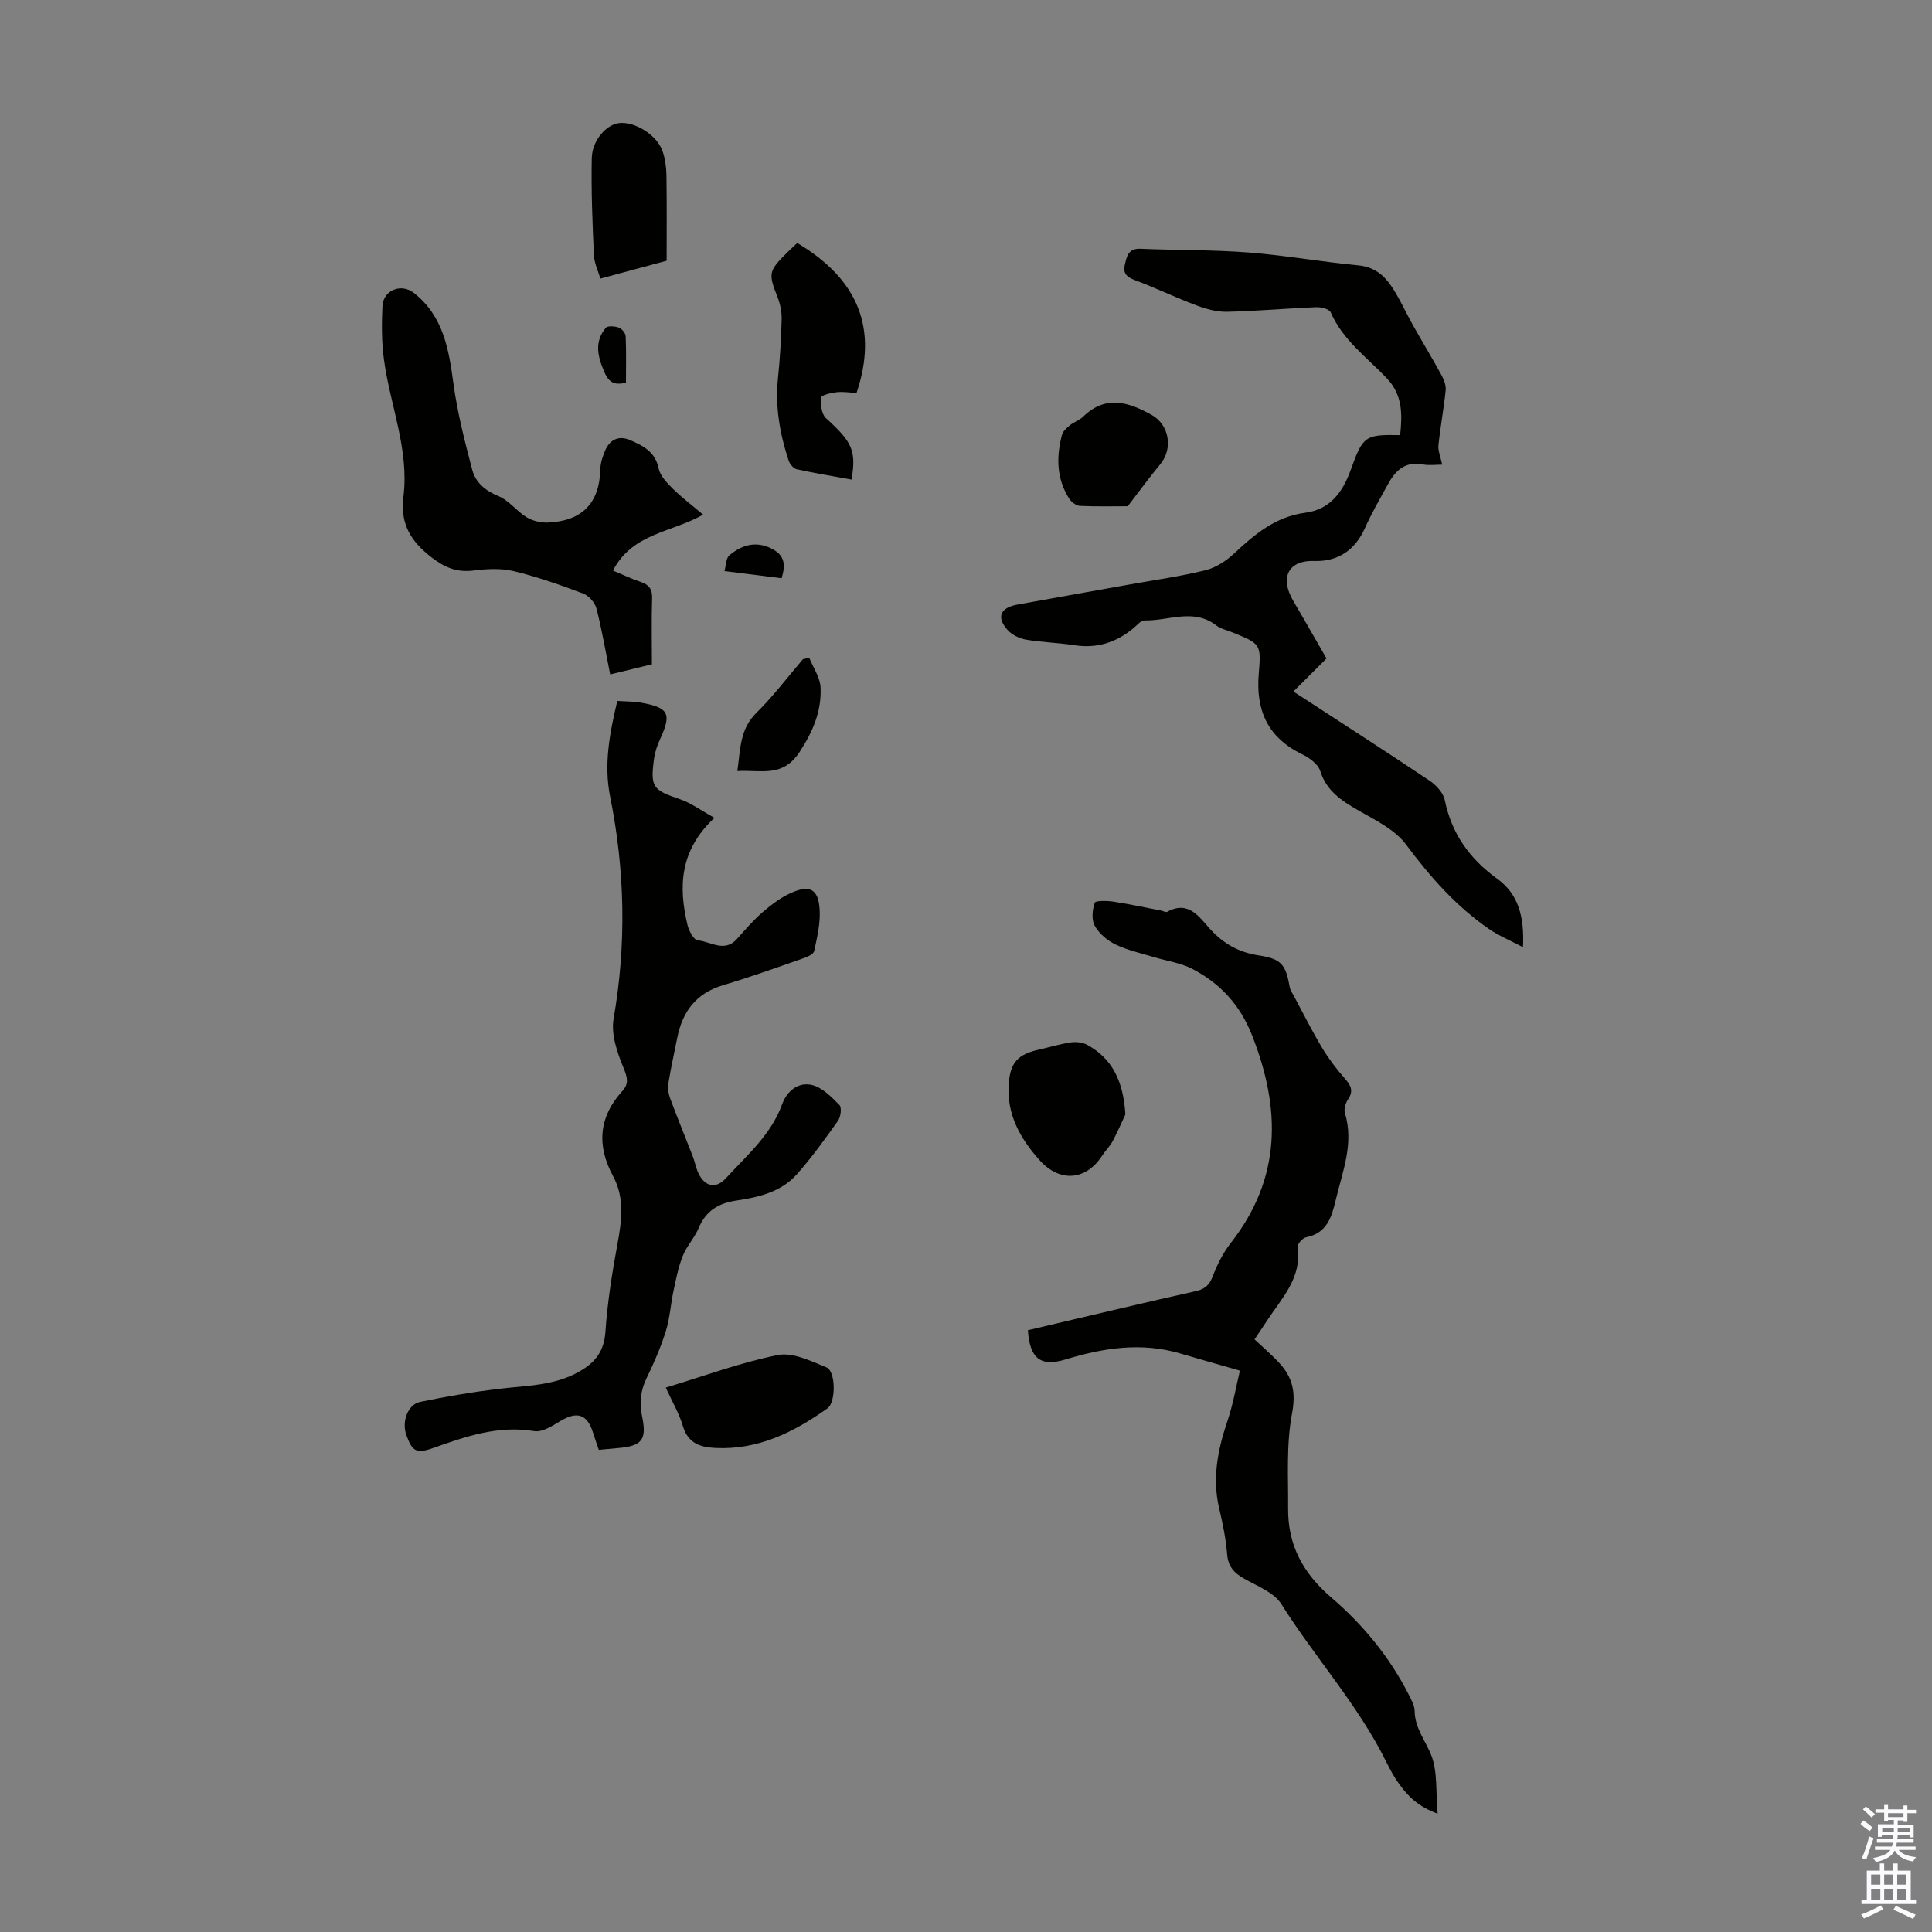
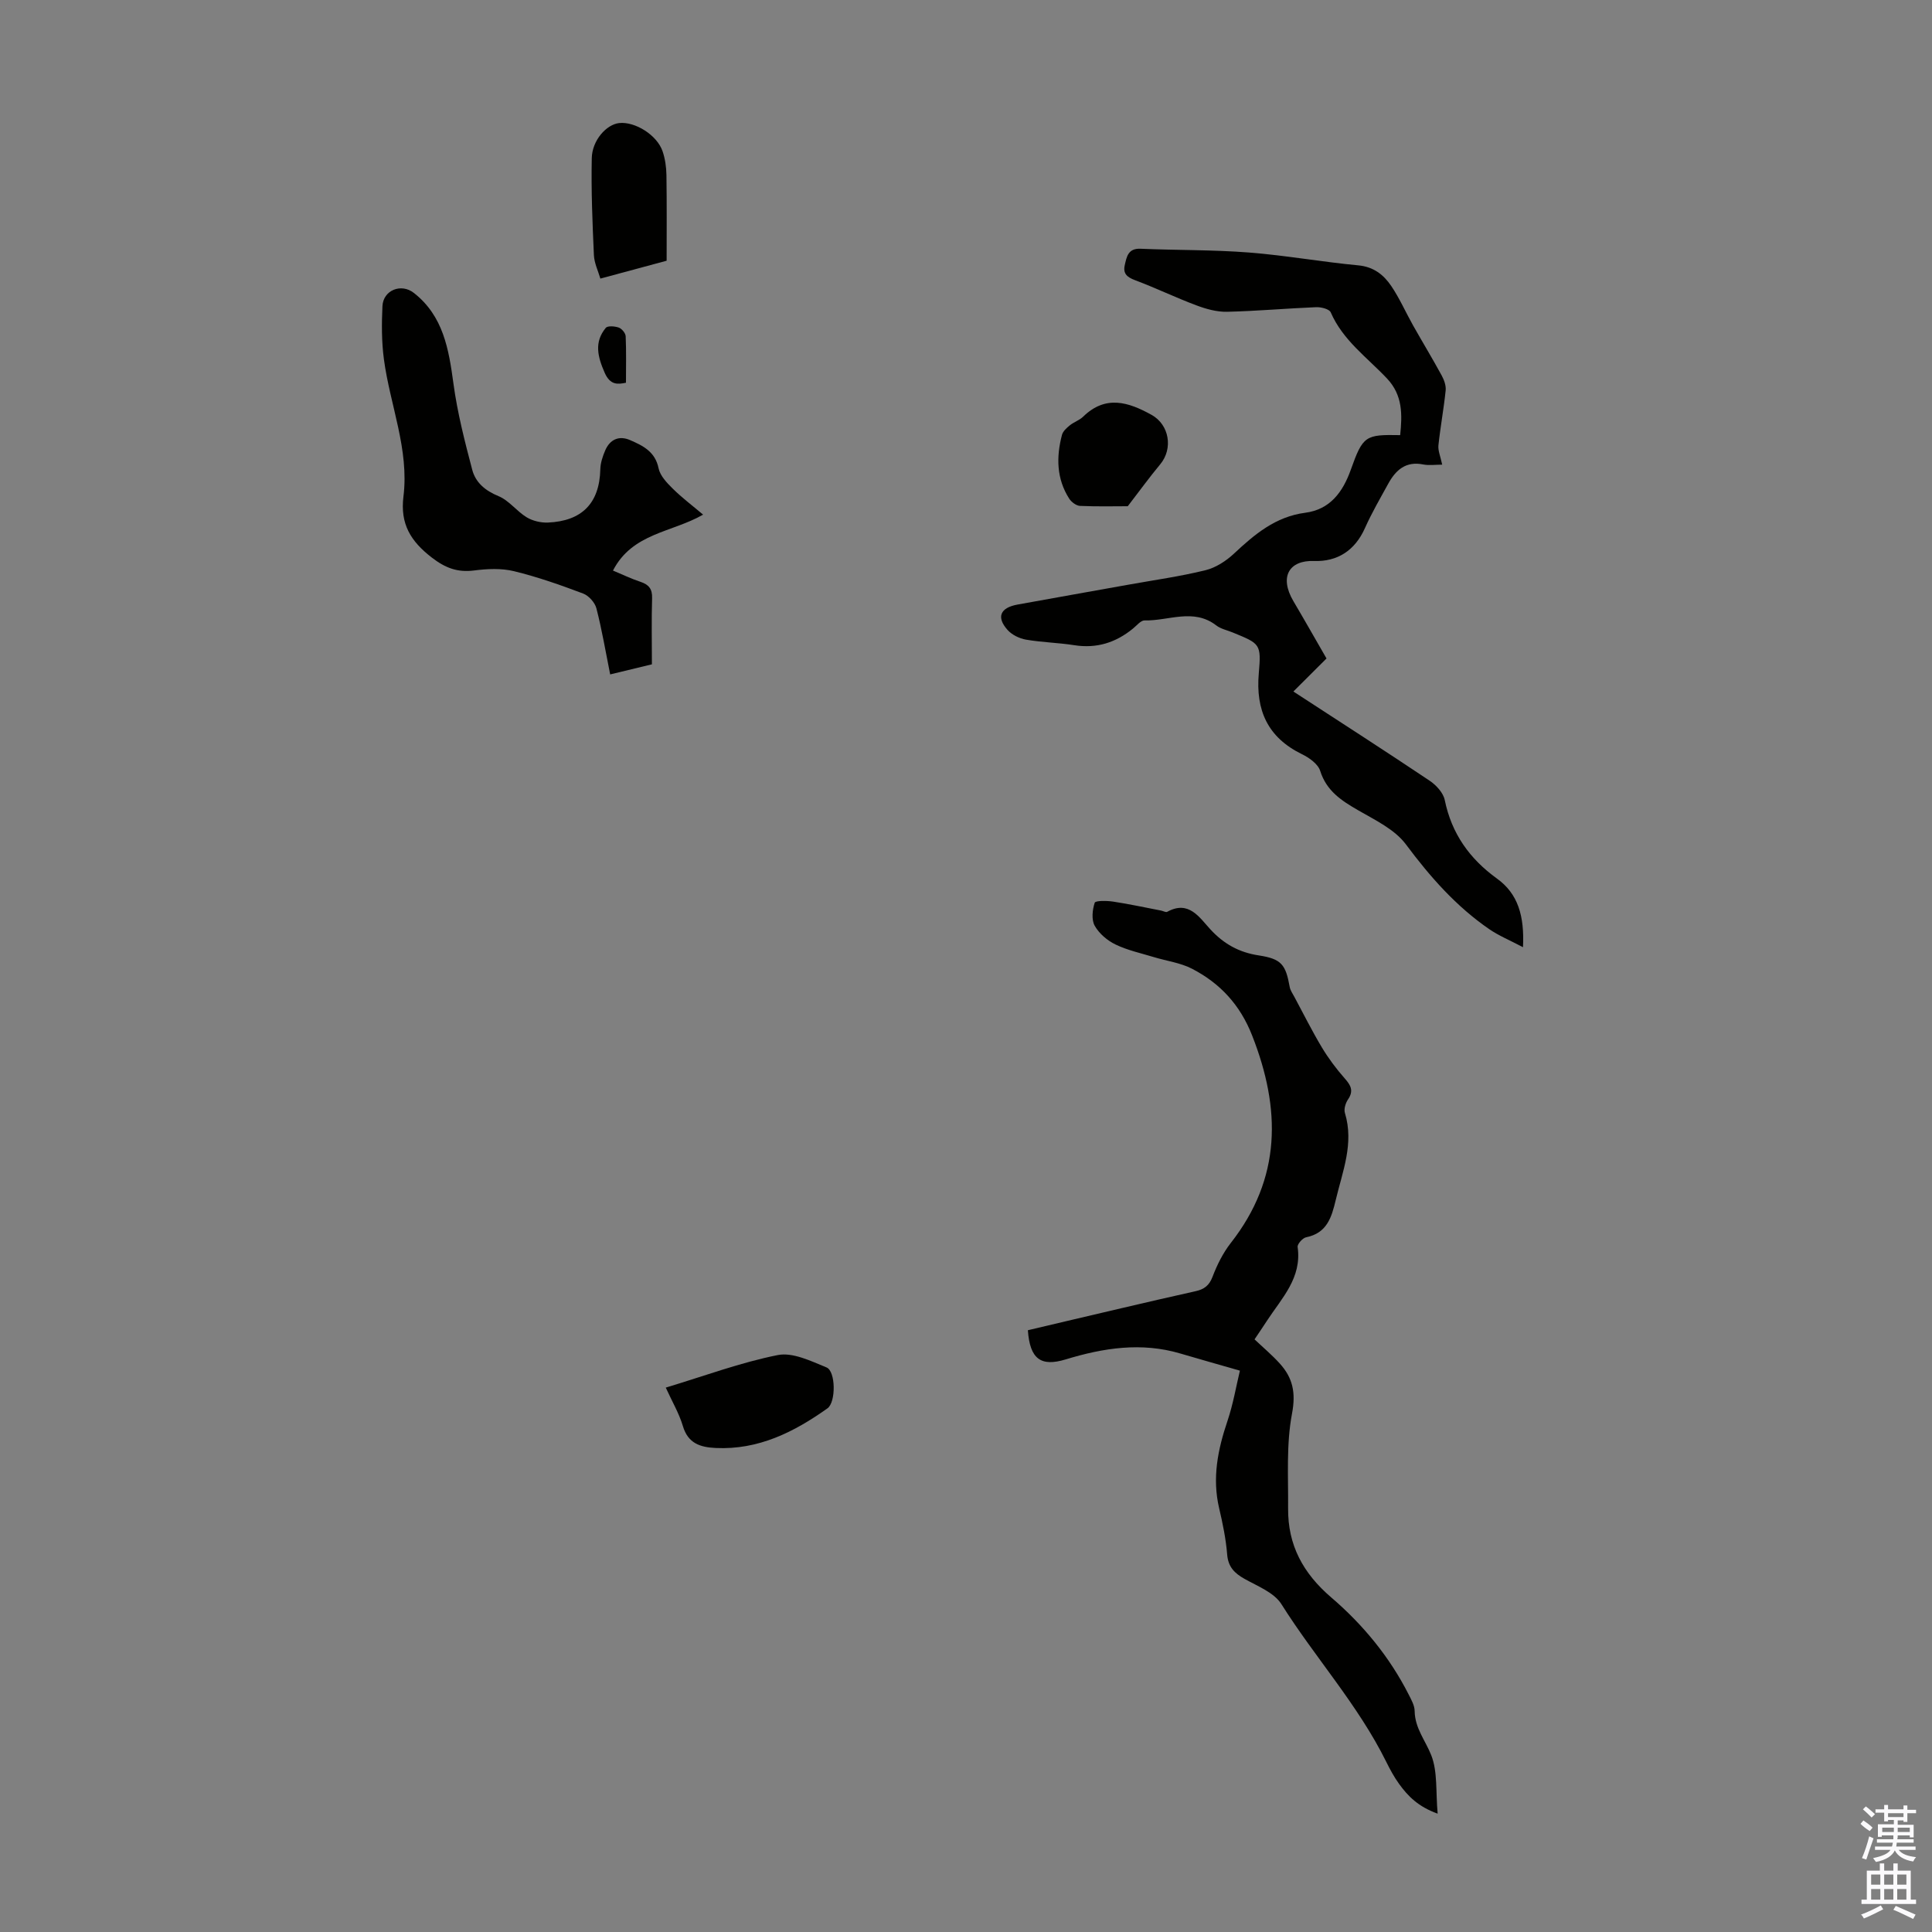
<svg xmlns="http://www.w3.org/2000/svg" enable-background="new 0 0 400 400" viewBox="0 0 400 400">
  <rect x="0" y="0" width="400" height="400" fill="#808080" stroke="none" />
  <g fill="#010100">
-     <path d="m147.92 169.33c-7.25 6.77-7.45 14.28-5.59 22.16.29 1.22 1.31 3.13 2.13 3.2 2.67.23 5.54 2.62 8.13-.3 1.71-1.92 3.4-3.89 5.34-5.57 1.75-1.51 3.67-2.96 5.76-3.91 3.97-1.8 5.76-.85 6.01 3.45.17 2.83-.53 5.75-1.14 8.56-.14.66-1.46 1.22-2.34 1.52-5.48 1.91-10.95 3.88-16.51 5.53-5.61 1.67-8.43 5.49-9.51 10.97-.62 3.18-1.35 6.34-1.85 9.53-.16.99.09 2.14.46 3.11 1.47 3.94 3.07 7.83 4.59 11.75.52 1.34.74 2.85 1.45 4.07 1.43 2.42 3.52 2.62 5.43.55 4.36-4.75 9.35-8.99 11.66-15.35 1.01-2.77 3.39-4.68 6.26-3.94 2.1.55 3.97 2.47 5.59 4.12.52.53.28 2.45-.29 3.26-2.72 3.83-5.47 7.66-8.59 11.16-3.21 3.59-7.85 4.68-12.39 5.35-3.78.55-6.36 2.12-7.87 5.7-.86 2.04-2.49 3.76-3.31 5.82-.91 2.29-1.38 4.77-1.9 7.2-.59 2.79-.76 5.7-1.61 8.4-1.03 3.29-2.42 6.5-3.94 9.61-1.29 2.64-1.54 5.18-.94 8.05 1 4.78-.08 6.04-4.89 6.47-1.32.12-2.64.24-4.09.38-.43-1.29-.84-2.44-1.2-3.59-1.2-3.81-3.3-4.46-6.76-2.37-1.66 1-3.75 2.36-5.41 2.08-7.45-1.24-14.14 1.1-20.9 3.49-3.49 1.24-4.35.76-5.59-2.74-.96-2.73.32-6.27 2.88-6.8 5.34-1.11 10.73-2.03 16.14-2.69 5.75-.7 11.61-.6 16.88-3.63 3.22-1.85 5.05-4.16 5.33-8.15.42-6.11 1.38-12.21 2.5-18.24.89-4.82 1.52-9.51-.91-14.03-3.43-6.36-2.98-12.23 1.95-17.66 1.34-1.47 1.04-2.77.23-4.72-1.32-3.18-2.63-6.99-2.07-10.21 2.68-15.43 2.36-30.7-.72-46-1.33-6.62-.12-13.07 1.49-19.8 1.68.12 3.35.08 4.96.37 5.71 1.02 6.31 2.3 3.9 7.53-.6 1.3-1.09 2.72-1.27 4.14-.78 5.83-.21 6.4 5.29 8.28 2.31.76 4.36 2.3 7.23 3.89z" />
    <path d="m256.71 283.78c-4.52-1.3-8.43-2.4-12.33-3.55-8.06-2.39-15.94-1.16-23.74 1.22-5.13 1.56-7.41-.05-7.83-6.04 6.41-1.51 12.88-3.05 19.37-4.56 5.11-1.19 10.22-2.39 15.35-3.52 1.75-.39 2.82-1.15 3.51-2.98.94-2.46 2.16-4.93 3.77-6.99 10.54-13.45 10.41-27.78 4.42-43-2.49-6.33-6.62-10.77-12.39-13.77-2.41-1.26-5.29-1.62-7.94-2.43-2.67-.81-5.45-1.41-7.94-2.61-1.7-.82-3.4-2.26-4.31-3.88-.7-1.25-.49-3.3 0-4.77.15-.46 2.53-.43 3.83-.23 3.31.5 6.59 1.22 9.89 1.85.44.08 1 .42 1.29.26 4.49-2.47 6.67 1.19 8.95 3.65 2.8 3.03 5.94 4.76 10.02 5.38 4.7.72 5.56 1.9 6.39 6.53.13.72.61 1.39.97 2.06 1.88 3.5 3.65 7.06 5.69 10.46 1.36 2.26 2.97 4.42 4.72 6.4 1.27 1.43 1.91 2.58.69 4.37-.51.75-.89 1.99-.64 2.8 1.92 6.31-.49 12.08-1.9 18.02-.87 3.64-1.83 6.85-6.14 7.72-.72.15-1.83 1.4-1.75 2 .92 6.42-3.31 10.61-6.37 15.31-.79 1.22-1.61 2.42-2.55 3.82 1.75 1.66 3.61 3.22 5.23 5.01 2.68 2.96 3.35 6.01 2.53 10.35-1.21 6.37-.76 13.07-.81 19.63-.07 7.59 3.08 13.44 8.96 18.47 6.54 5.6 12.06 12.3 16.01 20.09.55 1.08 1.22 2.27 1.23 3.42.05 3.55 2.27 6.14 3.45 9.17 1.32 3.39.9 7.46 1.31 12.06-4.05-1.46-6.14-3.63-7.94-6.1-1.05-1.44-1.91-3.03-2.7-4.63-5.84-11.8-14.74-21.58-21.71-32.65-1.51-2.4-4.92-3.71-7.61-5.22-2.1-1.18-3.41-2.47-3.62-5.07-.26-3.22-.92-6.42-1.66-9.57-1.47-6.25-.28-12.15 1.73-18.08 1.19-3.54 1.81-7.27 2.57-10.4z" />
    <path d="m315.32 196.11c-2.81-1.48-5.02-2.39-6.95-3.71-6.89-4.73-12.29-10.87-17.29-17.58-2.32-3.11-6.39-5.04-9.92-7.08-3.46-2-6.52-3.99-7.83-8.14-.45-1.43-2.28-2.73-3.79-3.46-7.09-3.47-9.59-9.1-8.92-16.75.53-6.09.29-6.11-5.42-8.45-1.14-.47-2.44-.72-3.38-1.45-4.74-3.65-9.89-.91-14.84-1.04-.79-.02-1.63 1.06-2.4 1.68-3.56 2.92-7.53 4.18-12.17 3.45-3.31-.52-6.69-.58-9.99-1.15-1.37-.24-2.91-.99-3.82-2.01-2.36-2.65-1.52-4.6 2.06-5.25 7.7-1.4 15.4-2.76 23.1-4.14 5.28-.95 10.61-1.69 15.81-2.97 2.13-.52 4.26-1.9 5.89-3.42 4.29-4.01 8.6-7.67 14.78-8.48 5.13-.67 7.78-4.28 9.43-8.91 2.51-7.03 2.99-7.3 10.22-7.16.44-4.23.55-8.25-2.72-11.72-4.11-4.36-9.16-7.92-11.66-13.71-.3-.68-2.01-1.11-3.04-1.06-6.14.25-12.28.81-18.42.95-2.12.05-4.36-.58-6.38-1.34-4.27-1.6-8.4-3.6-12.67-5.2-1.65-.62-2.53-1.36-2.13-3.12.4-1.75.69-3.5 3.26-3.39 7.48.32 15 .2 22.46.78 7.57.59 15.08 1.95 22.64 2.66 3.17.3 5.24 1.95 6.81 4.27 1.74 2.57 3 5.46 4.53 8.18 1.95 3.46 4.01 6.85 5.91 10.34.5.92.93 2.09.83 3.09-.39 3.81-1.1 7.58-1.5 11.39-.11 1.09.41 2.25.78 3.99-1.41 0-2.72.2-3.94-.04-3.59-.72-5.67 1.15-7.22 3.97-1.67 3.04-3.42 6.04-4.83 9.2-2.07 4.66-5.72 6.99-10.56 6.82-5.07-.19-7.27 3.21-4.24 8.34 2.38 4.03 4.68 8.1 6.84 11.84-2.36 2.36-4.48 4.47-6.86 6.84 9.92 6.46 19.13 12.38 28.23 18.48 1.35.91 2.8 2.49 3.11 3.99 1.42 6.95 5.14 12.16 10.81 16.26 4.37 3.15 5.7 7.73 5.39 14.21z" />
    <path d="m145.57 106.55c-6.45 3.71-14.65 3.79-18.66 11.58 2.07.86 3.84 1.72 5.69 2.33 1.72.57 2.47 1.46 2.41 3.38-.14 4.46-.04 8.93-.04 13.7-2.89.7-5.65 1.36-8.64 2.09-.96-4.77-1.71-9.27-2.85-13.68-.31-1.2-1.58-2.62-2.74-3.06-4.69-1.77-9.46-3.45-14.32-4.63-2.62-.64-5.55-.5-8.26-.15-3.45.44-5.95-.51-8.77-2.68-4.35-3.36-6.57-6.93-5.86-12.63 1.21-9.76-2.77-18.9-4.04-28.38-.49-3.62-.48-7.35-.31-11.02.15-3.33 3.88-4.82 6.51-2.75 6.09 4.78 7.22 11.62 8.19 18.76.81 6.02 2.34 11.97 3.89 17.85.69 2.63 2.68 4.33 5.44 5.46 2.17.89 3.76 3.12 5.83 4.38 1.24.75 2.94 1.15 4.4 1.09 6.96-.3 10.68-3.91 10.85-11.04.03-1.3.48-2.65 1-3.87.99-2.33 2.9-3.16 5.19-2.15 2.64 1.15 5.17 2.38 5.87 5.82.32 1.56 1.73 3.03 2.95 4.23 1.88 1.86 4.03 3.48 6.27 5.37z" />
-     <path d="m165.06 50.31c12.67 7.52 16.76 17.8 12.27 31.06-1.29-.07-2.71-.32-4.09-.17-1.17.12-3.23.64-3.26 1.1-.1 1.43.09 3.44 1.03 4.28 5.41 4.92 6.31 6.67 5.29 12.71-3.79-.69-7.6-1.31-11.36-2.14-.66-.15-1.42-1.07-1.66-1.79-1.84-5.57-2.83-11.24-2.2-17.16.42-4 .64-8.03.75-12.05.04-1.51-.27-3.14-.82-4.55-1.96-4.98-1.93-5.47 1.97-9.32.62-.63 1.28-1.21 2.08-1.97z" />
-     <path d="m233 230.73c-.58 1.23-1.52 3.41-2.62 5.51-.57 1.07-1.49 1.95-2.16 2.98-3.39 5.25-8.84 5.65-13.03.94-3.98-4.47-6.78-9.46-6.35-15.67.32-4.59 1.91-6.22 6.41-7.22 2.17-.48 4.31-1.15 6.5-1.46 1.1-.15 2.44.01 3.4.54 5.13 2.85 7.42 7.46 7.85 14.38z" />
    <path d="m137.84 287.29c8.03-2.42 15.49-5.21 23.2-6.74 3.09-.61 6.86 1.24 10.08 2.56 1.93.79 1.97 7.21.2 8.47-6.92 4.92-14.31 8.63-23.14 8.21-3.2-.15-5.74-.94-6.8-4.55-.78-2.62-2.22-5.05-3.54-7.95z" />
    <path d="m124.3 57.68c-.44-1.52-1.26-3.18-1.34-4.87-.3-6.68-.58-13.38-.44-20.06.07-3.7 3.04-6.98 5.66-7.27 3.29-.36 7.85 2.47 9 5.84.53 1.55.77 3.27.8 4.92.09 5.92.04 11.84.04 17.74-4.68 1.26-9.02 2.43-13.72 3.7z" />
    <path d="m233.49 104.81c-2.79 0-6.35.09-9.89-.07-.78-.04-1.79-.8-2.24-1.51-2.63-4.12-2.69-8.62-1.49-13.19.2-.75.95-1.43 1.6-1.96.86-.7 2.01-1.06 2.79-1.82 4.64-4.52 9.35-3.04 14.17-.36 3.66 2.04 4.49 6.98 1.78 10.23-2.22 2.67-4.27 5.49-6.72 8.68z" />
-     <path d="m167.54 136.17c.82 2.06 2.26 4.09 2.35 6.18.21 4.87-1.55 9.05-4.33 13.32-3.53 5.42-8.01 3.67-12.9 3.97.65-4.52.49-8.66 3.93-12.04 3.49-3.43 6.46-7.39 9.65-11.12.43-.11.87-.21 1.3-.31z" />
-     <path d="m161.82 119.72c-3.82-.48-7.45-.94-11.83-1.49.35-1.21.31-2.67 1.01-3.25 3.13-2.63 6.19-2.87 9.18-1.16 2.27 1.3 2.48 3.2 1.64 5.9z" />
    <path d="m129.6 79.24c-1.7.35-3.26.53-4.4-2.05-1.45-3.3-2.24-6.34.22-9.31.39-.47 1.89-.35 2.71-.05.62.23 1.38 1.15 1.41 1.79.14 3.14.06 6.3.06 9.62z" />
  </g>
  <path d="m385.2 377.6.6-.7c.6.4 1.3.9 1.9 1.5l-.6.7c-.8-.5-1.4-1-1.9-1.5zm.3 7.1c.6-1.4 1.1-2.9 1.5-4.5.3.1.6.3.9.4-.5 1.4-1 2.9-1.5 4.4zm.2-10.1.6-.6c.7.5 1.3 1.1 1.9 1.6l-.7.7c-.6-.6-1.2-1.2-1.8-1.7zm8.4-.8h.8v.9h1.8v.7h-1.8v1.8h-.8v-.3h-1.2v.9h3.3v2.6h-.8v-.4h-2.5c0 .3 0 .6-.1.8h3.4v.7h-3.5c0 .3-.1.6-.1.8h4v.7h-3.5c.7.9 1.9 1.3 3.6 1.5-.2.2-.4.5-.6.9-1.9-.3-3.2-1.1-3.8-2.3-.5 1.1-1.8 2-3.9 2.4-.2-.3-.4-.5-.6-.8 1.9-.4 3.1-.9 3.6-1.7h-3.2v-.7h3.5c.1-.2.1-.5.2-.8h-3.3v-.7h3.4c0-.2 0-.5 0-.8h-2.4v.3h-.8v-2.6h3.3v-.9h-1.2v.3h-.8v-1.8h-1.8v-.7h1.8v-.9h.8v.9h3.2zm-4.4 5.5h2.4c0-.3 0-.6 0-.9h-2.4zm1.2-3.1h3.2v-.8h-3.2zm4.4 2.2h-2.4v.9h2.5v-.9z" fill="#fbfafc" />
  <path d="m389.2 385.8h.9v1.5h1.9v-1.5h.9v1.5h2.7v6h1.1v.9h-11.3v-.9h1.1v-6h2.7zm.2 8.7.5.8c-1.2.6-2.5 1.3-4 1.9-.2-.3-.3-.6-.6-.8 1.6-.6 3-1.3 4.1-1.9zm-2-4.3h1.9v-2.1h-1.9zm0 3.1h1.9v-2.2h-1.9zm2.7-3.1h1.9v-2.1h-1.9zm0 3.1h1.9v-2.2h-1.9zm2.4 1.3c1.4.6 2.7 1.2 4.1 1.8l-.5.9c-1.5-.7-2.8-1.4-4.1-1.9zm2.2-6.5h-1.9v2.1h1.9zm-1.9 5.2h1.9v-2.2h-1.9z" fill="#fbfafc" />
</svg>